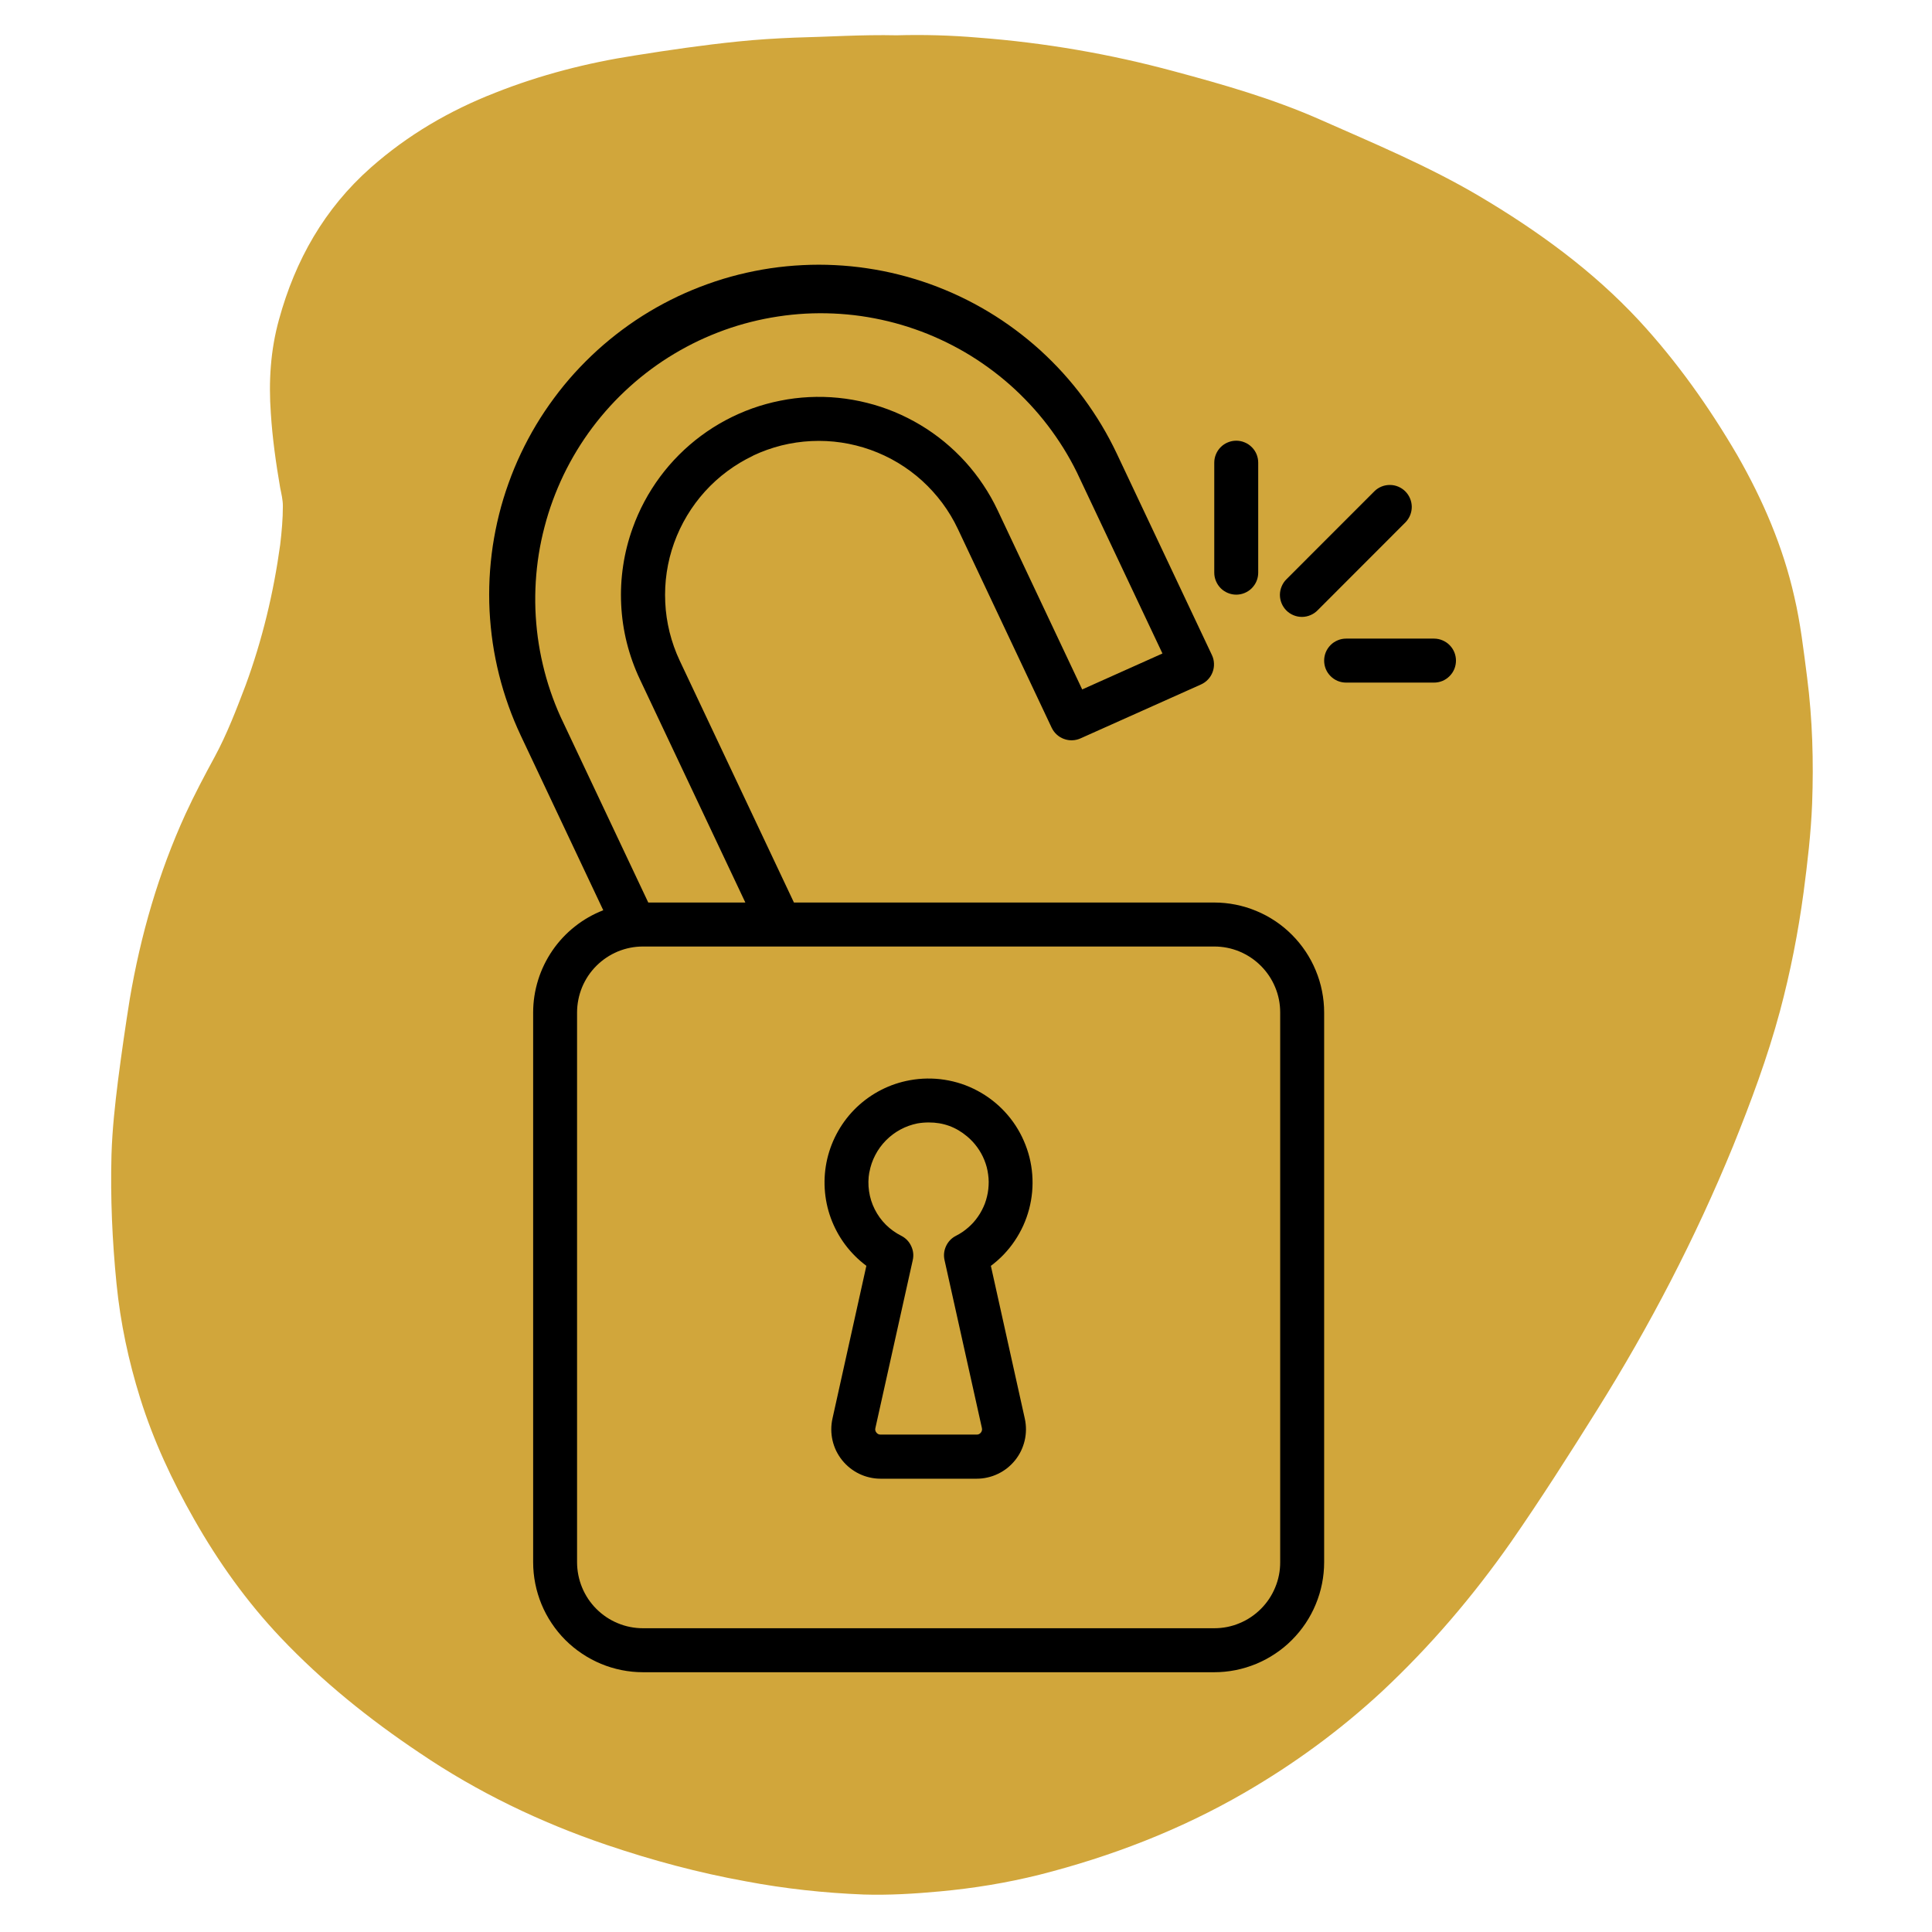
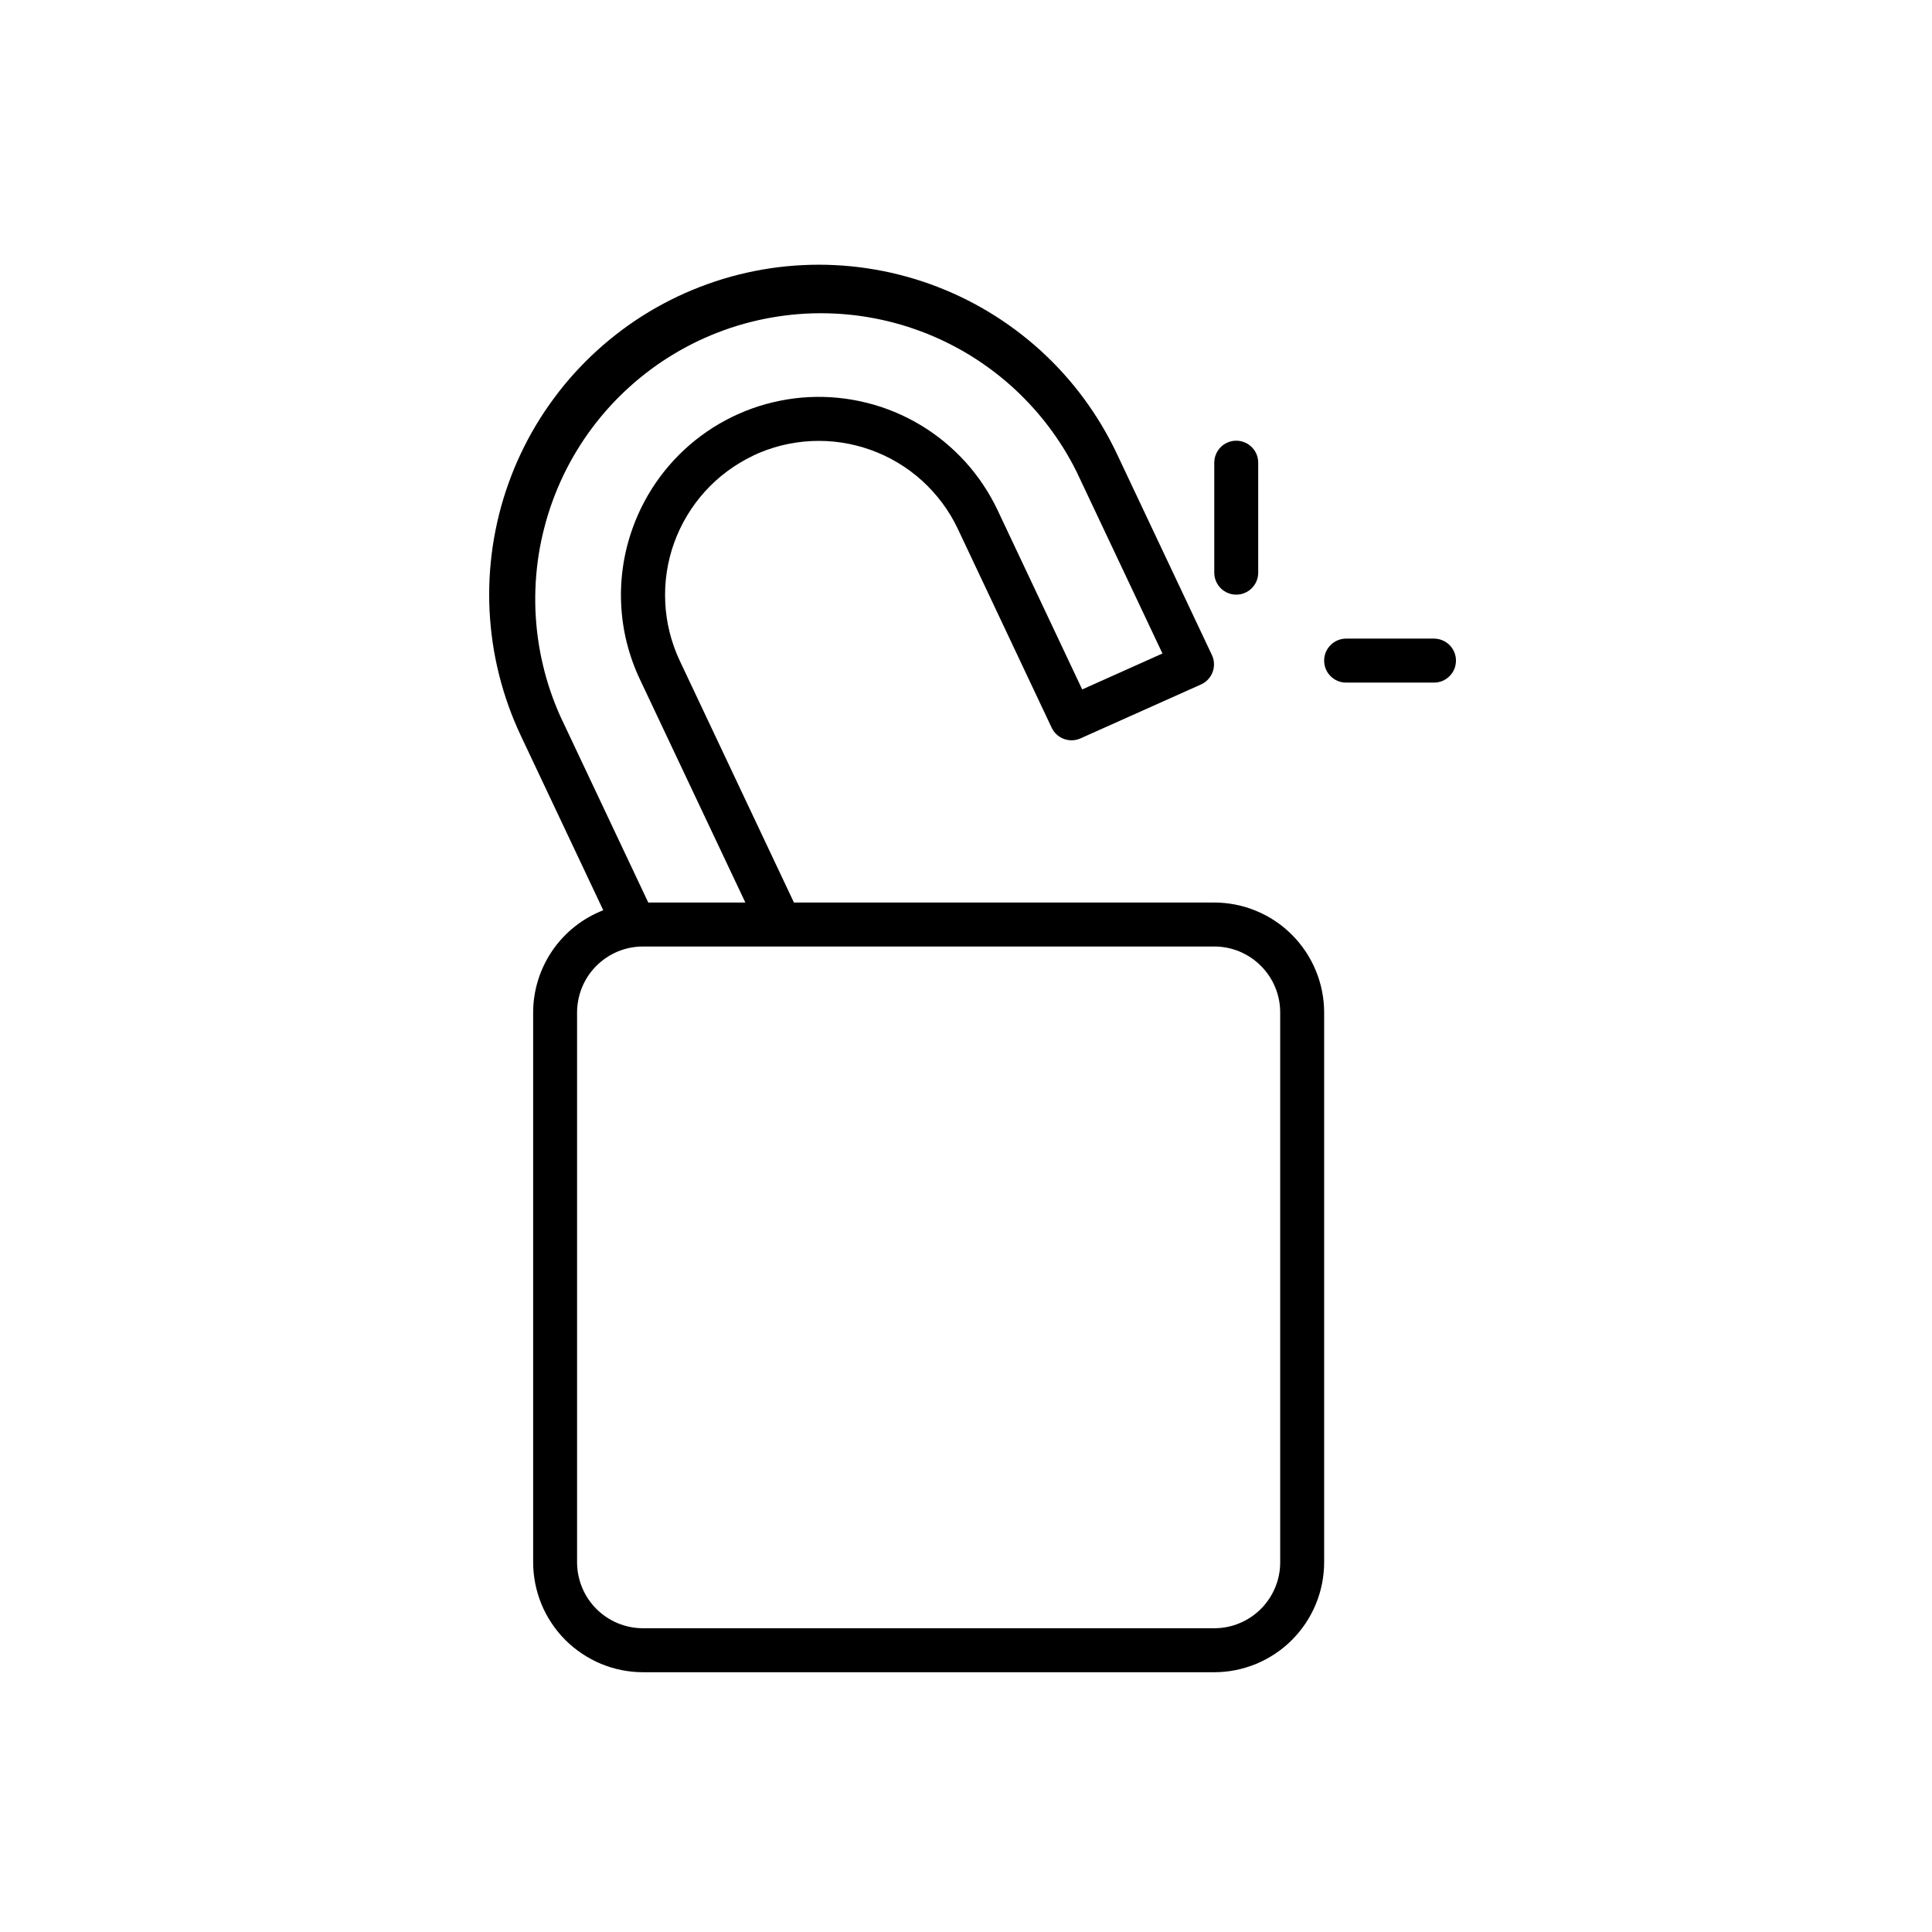
<svg xmlns="http://www.w3.org/2000/svg" version="1.2" preserveAspectRatio="xMidYMid meet" height="250" viewBox="0 0 187.5 187.5" zoomAndPan="magnify" width="250">
  <defs>
    <clipPath id="c87d03bdb7">
      <path d="M 10.707 3 L 176 3 L 176 183.977 L 10.707 183.977 Z M 10.707 3" />
    </clipPath>
    <clipPath id="8ca9bcdb3d">
      <path d="M 47 25 L 129 25 L 129 162.648 L 47 162.648 Z M 47 25" />
    </clipPath>
    <clipPath id="c70305b74e">
      <path d="M 128 61 L 141.301 61 L 141.301 67 L 128 67 Z M 128 61" />
    </clipPath>
  </defs>
  <g id="80786828d2">
    <g clip-path="url(#c87d03bdb7)" clip-rule="nonzero">
-       <path d="M 87.023 3.426 C 89.656 3.352 92.289 3.426 94.926 3.652 C 101.359 4.141 107.719 5.234 113.965 6.926 C 118.742 8.207 123.449 9.559 128 11.555 C 133.27 13.887 138.613 16.109 143.578 19.043 C 149.223 22.391 154.531 26.23 159.047 31.086 C 162.734 35.074 165.855 39.477 168.605 44.18 C 171.086 48.508 173.043 53.059 174.137 57.914 C 174.738 60.473 175.039 63.109 175.379 65.742 C 175.902 69.805 176.016 73.906 175.867 77.973 C 175.754 80.867 175.414 83.73 175.039 86.59 C 174.512 90.504 173.758 94.34 172.742 98.141 C 171.539 102.621 169.922 106.945 168.191 111.238 C 164.539 120.156 160.098 128.695 154.98 136.863 C 152.273 141.191 149.562 145.441 146.664 149.621 C 142.977 154.887 138.84 159.742 134.133 164.145 C 130.031 167.945 125.555 171.219 120.738 174.004 C 114.492 177.617 107.832 180.176 100.871 181.945 C 97.707 182.734 94.473 183.262 91.199 183.562 C 88.754 183.789 86.27 183.938 83.824 183.863 C 79.984 183.711 76.148 183.297 72.383 182.582 C 67.793 181.754 63.316 180.551 58.875 179.047 C 52.441 176.863 46.344 173.93 40.738 170.129 C 35.844 166.855 31.293 163.203 27.227 158.914 C 23.953 155.453 21.207 151.613 18.836 147.438 C 16.691 143.672 14.887 139.797 13.605 135.695 C 12.477 132.082 11.688 128.395 11.309 124.594 C 10.895 120.418 10.707 116.277 10.82 112.062 C 10.895 109.617 11.16 107.211 11.461 104.801 C 11.801 102.168 12.176 99.57 12.59 96.977 C 13.645 90.766 15.375 84.746 18.008 78.988 C 18.875 77.105 19.852 75.262 20.832 73.457 C 22.035 71.234 22.938 68.863 23.84 66.496 C 25.457 62.09 26.551 57.539 27.191 52.871 C 27.34 51.629 27.453 50.352 27.453 49.109 C 27.453 48.508 27.305 47.906 27.191 47.34 C 26.777 44.934 26.438 42.523 26.285 40.117 C 26.062 37.031 26.25 33.98 27.078 31.008 C 28.656 25.25 31.48 20.246 35.996 16.258 C 39.57 13.098 43.633 10.727 48.074 8.996 C 52.441 7.266 56.992 6.098 61.621 5.383 C 64.934 4.855 68.281 4.367 71.633 4.027 C 73.438 3.84 75.281 3.727 77.125 3.652 C 80.285 3.578 83.637 3.352 87.023 3.426 Z M 87.023 3.426" style="stroke:none;fill-rule:nonzero;fill:#d1a63b;fill-opacity:1;" />
-     </g>
-     <path d="M 84.082 122.84 L 80.793 137.664 C 80.715 138.016 80.676 138.367 80.676 138.727 C 80.676 139.086 80.719 139.441 80.797 139.793 C 80.879 140.145 80.996 140.48 81.152 140.805 C 81.312 141.125 81.5 141.43 81.727 141.711 C 81.949 141.988 82.203 142.242 82.484 142.465 C 82.766 142.688 83.066 142.879 83.391 143.035 C 83.715 143.191 84.051 143.309 84.402 143.387 C 84.75 143.469 85.105 143.508 85.465 143.508 L 94.785 143.508 C 95.141 143.508 95.496 143.469 95.844 143.387 C 96.195 143.309 96.531 143.191 96.855 143.035 C 97.18 142.879 97.48 142.691 97.762 142.469 C 98.043 142.242 98.293 141.992 98.52 141.711 C 98.742 141.434 98.934 141.133 99.09 140.809 C 99.246 140.484 99.363 140.148 99.445 139.801 C 99.527 139.449 99.566 139.098 99.57 138.738 C 99.57 138.379 99.535 138.023 99.457 137.676 L 96.164 122.852 C 96.617 122.512 97.039 122.141 97.43 121.73 C 97.816 121.32 98.172 120.883 98.484 120.414 C 98.801 119.945 99.074 119.453 99.309 118.938 C 99.543 118.422 99.73 117.891 99.875 117.344 C 100.02 116.797 100.117 116.242 100.168 115.68 C 100.219 115.117 100.223 114.555 100.18 113.992 C 100.137 113.426 100.047 112.871 99.91 112.32 C 99.773 111.773 99.59 111.242 99.363 110.723 C 99.141 110.203 98.871 109.711 98.562 109.234 C 98.254 108.762 97.906 108.32 97.523 107.906 C 97.137 107.488 96.723 107.109 96.273 106.766 C 95.828 106.422 95.355 106.117 94.855 105.852 C 94.355 105.586 93.84 105.363 93.305 105.184 C 92.766 105.008 92.219 104.875 91.66 104.789 C 91.102 104.703 90.543 104.664 89.977 104.672 C 89.414 104.68 88.852 104.734 88.297 104.836 C 87.332 105.012 86.41 105.32 85.535 105.766 C 84.66 106.211 83.867 106.773 83.152 107.449 C 82.441 108.129 81.844 108.891 81.355 109.746 C 80.867 110.598 80.512 111.504 80.285 112.461 C 80.062 113.418 79.98 114.387 80.039 115.367 C 80.098 116.348 80.297 117.301 80.633 118.223 C 80.973 119.145 81.434 120 82.02 120.789 C 82.609 121.574 83.297 122.262 84.082 122.848 Z M 84.375 113.758 C 84.48 113.176 84.672 112.621 84.945 112.098 C 85.219 111.57 85.566 111.098 85.98 110.676 C 86.398 110.254 86.863 109.902 87.387 109.621 C 87.906 109.34 88.457 109.145 89.039 109.027 C 89.398 108.965 89.758 108.934 90.125 108.934 C 91.539 108.926 92.781 109.379 93.863 110.293 C 94.047 110.445 94.219 110.609 94.383 110.785 C 94.547 110.961 94.699 111.145 94.84 111.34 C 94.98 111.531 95.109 111.734 95.227 111.945 C 95.344 112.152 95.445 112.371 95.535 112.594 C 95.625 112.816 95.699 113.043 95.762 113.273 C 95.82 113.504 95.867 113.742 95.898 113.977 C 95.934 114.215 95.949 114.453 95.953 114.695 C 95.953 114.934 95.941 115.172 95.914 115.41 C 95.887 115.648 95.848 115.883 95.789 116.117 C 95.734 116.352 95.664 116.578 95.582 116.805 C 95.496 117.027 95.398 117.246 95.285 117.457 C 95.176 117.672 95.051 117.875 94.914 118.07 C 94.777 118.27 94.629 118.457 94.469 118.637 C 94.309 118.812 94.141 118.98 93.957 119.137 C 93.777 119.297 93.586 119.441 93.391 119.574 C 93.191 119.711 92.984 119.828 92.77 119.938 C 92.34 120.16 92.023 120.492 91.816 120.93 C 91.613 121.371 91.562 121.824 91.668 122.297 L 95.293 138.59 C 95.332 138.754 95.297 138.902 95.191 139.035 C 95.086 139.164 94.953 139.23 94.785 139.227 L 85.465 139.227 C 85.297 139.23 85.16 139.164 85.059 139.035 C 84.949 138.902 84.914 138.754 84.957 138.59 L 88.582 122.297 C 88.688 121.824 88.637 121.371 88.43 120.93 C 88.227 120.492 87.906 120.16 87.477 119.938 C 86.922 119.66 86.422 119.301 85.977 118.863 C 85.535 118.422 85.176 117.922 84.895 117.367 C 84.613 116.809 84.43 116.223 84.34 115.605 C 84.25 114.988 84.258 114.371 84.367 113.758 Z M 84.375 113.758" style="stroke:none;fill-rule:nonzero;fill:#000000;fill-opacity:1;" />
+       </g>
    <g clip-path="url(#8ca9bcdb3d)" clip-rule="nonzero">
      <path d="M 73.09 44.215 C 73.977 43.797 74.895 43.469 75.844 43.23 C 76.793 42.996 77.758 42.852 78.738 42.805 C 79.715 42.758 80.688 42.805 81.656 42.949 C 82.625 43.094 83.57 43.332 84.492 43.66 C 85.414 43.992 86.297 44.406 87.137 44.91 C 87.977 45.414 88.762 45.996 89.488 46.652 C 90.211 47.312 90.867 48.035 91.453 48.82 C 92.035 49.605 92.539 50.441 92.957 51.328 L 102.062 70.621 C 102.184 70.875 102.344 71.094 102.551 71.285 C 102.758 71.473 102.988 71.617 103.25 71.711 C 103.512 71.809 103.785 71.855 104.062 71.844 C 104.34 71.836 104.609 71.773 104.863 71.66 L 116.551 66.43 C 116.812 66.312 117.043 66.152 117.238 65.941 C 117.434 65.734 117.586 65.492 117.684 65.223 C 117.785 64.953 117.828 64.676 117.816 64.391 C 117.805 64.102 117.738 63.828 117.613 63.566 L 108.383 44.02 C 107.934 43.074 107.441 42.148 106.902 41.25 C 106.363 40.352 105.781 39.48 105.16 38.637 C 104.535 37.793 103.871 36.984 103.168 36.207 C 102.465 35.43 101.723 34.691 100.949 33.984 C 100.172 33.281 99.363 32.617 98.52 31.992 C 97.68 31.367 96.809 30.785 95.91 30.246 C 95.012 29.707 94.09 29.215 93.145 28.766 C 92.195 28.316 91.23 27.918 90.242 27.562 C 89.258 27.211 88.254 26.906 87.238 26.652 C 86.223 26.395 85.195 26.191 84.16 26.039 C 83.125 25.883 82.082 25.781 81.035 25.73 C 79.988 25.676 78.941 25.676 77.898 25.73 C 76.852 25.781 75.809 25.883 74.773 26.035 C 73.738 26.191 72.711 26.395 71.695 26.648 C 70.676 26.902 69.676 27.207 68.691 27.562 C 67.703 27.914 66.738 28.316 65.789 28.762 C 64.844 29.211 63.918 29.703 63.02 30.242 C 62.121 30.781 61.25 31.363 60.41 31.988 C 59.57 32.613 58.762 33.277 57.984 33.98 C 57.207 34.688 56.469 35.426 55.762 36.203 C 55.059 36.98 54.395 37.789 53.773 38.633 C 53.148 39.473 52.566 40.344 52.027 41.242 C 51.488 42.145 50.996 43.066 50.547 44.016 C 50.098 44.961 49.699 45.93 49.348 46.918 C 48.992 47.906 48.688 48.906 48.434 49.926 C 48.18 50.941 47.977 51.969 47.82 53.004 C 47.668 54.043 47.566 55.086 47.512 56.133 C 47.461 57.18 47.461 58.227 47.512 59.273 C 47.566 60.32 47.668 61.363 47.82 62.402 C 47.973 63.438 48.18 64.465 48.434 65.484 C 48.688 66.5 48.992 67.504 49.344 68.488 C 49.695 69.477 50.098 70.445 50.543 71.391 L 58.547 88.34 C 57.547 88.727 56.625 89.254 55.785 89.922 C 54.945 90.586 54.219 91.363 53.613 92.246 C 53.008 93.133 52.543 94.086 52.223 95.113 C 51.906 96.137 51.742 97.188 51.742 98.262 L 51.742 151.617 C 51.742 152.316 51.812 153.012 51.949 153.699 C 52.086 154.387 52.289 155.051 52.555 155.699 C 52.824 156.348 53.152 156.961 53.543 157.543 C 53.93 158.125 54.371 158.664 54.867 159.16 C 55.363 159.656 55.902 160.098 56.484 160.484 C 57.062 160.875 57.68 161.203 58.324 161.473 C 58.973 161.742 59.637 161.945 60.324 162.082 C 61.012 162.219 61.703 162.289 62.402 162.289 L 117.844 162.289 C 118.547 162.289 119.238 162.219 119.926 162.082 C 120.609 161.945 121.277 161.742 121.922 161.473 C 122.57 161.203 123.184 160.875 123.766 160.484 C 124.348 160.098 124.887 159.656 125.379 159.16 C 125.875 158.664 126.316 158.125 126.707 157.543 C 127.094 156.961 127.426 156.348 127.691 155.699 C 127.961 155.051 128.164 154.387 128.301 153.699 C 128.438 153.012 128.508 152.316 128.508 151.617 L 128.508 98.262 C 128.508 97.559 128.438 96.867 128.301 96.18 C 128.164 95.492 127.961 94.824 127.691 94.18 C 127.426 93.531 127.094 92.918 126.707 92.336 C 126.316 91.754 125.875 91.215 125.379 90.719 C 124.887 90.223 124.348 89.781 123.766 89.391 C 123.184 89.004 122.57 88.672 121.922 88.406 C 121.277 88.137 120.609 87.934 119.926 87.797 C 119.238 87.66 118.547 87.59 117.844 87.59 L 77.051 87.59 L 65.965 64.113 C 65.547 63.227 65.223 62.305 64.984 61.355 C 64.75 60.402 64.605 59.438 64.562 58.457 C 64.516 57.477 64.562 56.504 64.707 55.531 C 64.852 54.562 65.09 53.617 65.422 52.691 C 65.754 51.77 66.172 50.887 66.676 50.047 C 67.18 49.207 67.762 48.422 68.418 47.695 C 69.078 46.969 69.801 46.312 70.586 45.73 C 71.375 45.145 72.211 44.645 73.094 44.223 Z M 124.242 98.262 L 124.242 151.617 C 124.242 152.039 124.203 152.453 124.121 152.867 C 124.039 153.277 123.918 153.68 123.754 154.066 C 123.594 154.457 123.398 154.824 123.164 155.176 C 122.93 155.523 122.664 155.848 122.367 156.145 C 122.07 156.441 121.75 156.707 121.398 156.941 C 121.051 157.176 120.68 157.371 120.293 157.531 C 119.906 157.695 119.504 157.816 119.094 157.898 C 118.68 157.98 118.266 158.02 117.844 158.02 L 62.402 158.02 C 61.984 158.02 61.566 157.98 61.156 157.898 C 60.742 157.816 60.344 157.695 59.953 157.531 C 59.566 157.371 59.199 157.176 58.848 156.941 C 58.5 156.707 58.176 156.441 57.879 156.145 C 57.582 155.848 57.316 155.523 57.082 155.176 C 56.852 154.824 56.652 154.457 56.492 154.066 C 56.332 153.68 56.211 153.277 56.129 152.867 C 56.047 152.453 56.004 152.039 56.004 151.617 L 56.004 98.262 C 56.004 97.84 56.047 97.426 56.129 97.012 C 56.211 96.598 56.332 96.199 56.492 95.809 C 56.652 95.422 56.852 95.055 57.082 94.703 C 57.316 94.355 57.582 94.031 57.879 93.734 C 58.176 93.438 58.5 93.172 58.848 92.938 C 59.199 92.703 59.566 92.508 59.953 92.344 C 60.344 92.184 60.742 92.062 61.156 91.98 C 61.566 91.898 61.984 91.859 62.402 91.859 L 117.844 91.859 C 118.266 91.859 118.68 91.898 119.094 91.98 C 119.504 92.062 119.906 92.184 120.293 92.344 C 120.68 92.508 121.051 92.703 121.398 92.938 C 121.75 93.172 122.07 93.438 122.367 93.734 C 122.664 94.031 122.93 94.355 123.164 94.703 C 123.398 95.055 123.594 95.422 123.754 95.809 C 123.918 96.199 124.039 96.598 124.121 97.012 C 124.203 97.426 124.242 97.84 124.242 98.262 Z M 61.402 51.242 C 60.973 52.43 60.664 53.645 60.477 54.895 C 60.289 56.141 60.223 57.395 60.285 58.656 C 60.344 59.918 60.527 61.16 60.832 62.383 C 61.141 63.605 61.562 64.789 62.102 65.93 L 72.336 87.59 L 62.914 87.59 L 54.402 69.566 C 54.031 68.75 53.703 67.914 53.414 67.062 C 53.125 66.211 52.879 65.348 52.676 64.473 C 52.469 63.598 52.309 62.715 52.188 61.824 C 52.07 60.934 51.996 60.043 51.961 59.145 C 51.93 58.246 51.941 57.348 51.996 56.449 C 52.051 55.555 52.148 54.66 52.289 53.773 C 52.43 52.887 52.617 52.008 52.844 51.141 C 53.07 50.27 53.336 49.414 53.648 48.57 C 53.957 47.727 54.309 46.902 54.695 46.09 C 55.086 45.281 55.516 44.492 55.98 43.727 C 56.449 42.957 56.949 42.215 57.488 41.496 C 58.027 40.777 58.602 40.086 59.207 39.422 C 59.812 38.758 60.449 38.129 61.117 37.527 C 61.781 36.926 62.477 36.359 63.199 35.824 C 63.922 35.289 64.668 34.793 65.438 34.332 C 66.211 33.871 67 33.449 67.812 33.062 C 68.625 32.68 69.453 32.336 70.297 32.031 C 71.141 31.727 72 31.465 72.871 31.246 C 73.742 31.027 74.621 30.848 75.508 30.715 C 76.395 30.578 77.289 30.488 78.184 30.438 C 79.082 30.391 79.977 30.387 80.875 30.426 C 81.77 30.465 82.664 30.547 83.551 30.672 C 84.441 30.801 85.32 30.969 86.195 31.18 C 87.066 31.391 87.926 31.645 88.773 31.941 C 89.625 32.234 90.453 32.57 91.27 32.949 C 92.086 33.324 92.879 33.738 93.656 34.191 C 94.43 34.645 95.184 35.137 95.91 35.664 C 96.637 36.188 97.336 36.75 98.012 37.344 C 98.684 37.938 99.324 38.566 99.938 39.223 C 100.551 39.879 101.129 40.562 101.676 41.277 C 102.223 41.992 102.73 42.73 103.207 43.492 C 103.68 44.254 104.117 45.039 104.512 45.844 L 112.816 63.422 L 105.027 66.91 L 96.812 49.504 C 96.406 48.648 95.945 47.832 95.418 47.047 C 94.895 46.262 94.316 45.52 93.684 44.82 C 93.047 44.121 92.367 43.473 91.637 42.871 C 90.906 42.273 90.137 41.73 89.328 41.246 C 88.52 40.762 87.68 40.34 86.809 39.977 C 85.938 39.617 85.043 39.32 84.129 39.094 C 83.215 38.863 82.285 38.703 81.348 38.609 C 80.41 38.516 79.469 38.492 78.527 38.539 C 77.582 38.586 76.648 38.699 75.727 38.887 C 74.801 39.07 73.895 39.32 73.004 39.637 C 72.117 39.957 71.258 40.336 70.426 40.781 C 69.594 41.227 68.797 41.73 68.039 42.293 C 67.281 42.855 66.57 43.469 65.902 44.137 C 65.234 44.805 64.621 45.516 64.059 46.273 C 63.496 47.035 62.992 47.828 62.547 48.66 C 62.102 49.492 61.719 50.355 61.402 51.242 Z M 61.402 51.242" style="stroke:none;fill-rule:nonzero;fill:#000000;fill-opacity:1;" />
    </g>
    <path d="M 122.109 55.574 L 122.109 44.902 C 122.109 44.621 122.055 44.348 121.949 44.086 C 121.84 43.824 121.684 43.594 121.484 43.395 C 121.285 43.195 121.055 43.039 120.793 42.934 C 120.531 42.824 120.262 42.77 119.977 42.77 C 119.695 42.77 119.422 42.824 119.16 42.934 C 118.902 43.039 118.668 43.195 118.469 43.395 C 118.27 43.594 118.117 43.824 118.008 44.086 C 117.898 44.348 117.844 44.621 117.844 44.902 L 117.844 55.574 C 117.844 55.859 117.898 56.129 118.008 56.391 C 118.117 56.652 118.27 56.883 118.469 57.086 C 118.668 57.285 118.902 57.438 119.16 57.547 C 119.422 57.656 119.695 57.711 119.977 57.711 C 120.262 57.711 120.531 57.656 120.793 57.547 C 121.055 57.438 121.285 57.285 121.484 57.086 C 121.684 56.883 121.84 56.652 121.949 56.391 C 122.055 56.129 122.109 55.859 122.109 55.574 Z M 122.109 55.574" style="stroke:none;fill-rule:nonzero;fill:#000000;fill-opacity:1;" />
-     <path d="M 133.398 47.664 L 124.867 56.199 C 124.66 56.398 124.504 56.629 124.391 56.895 C 124.277 57.156 124.219 57.43 124.215 57.719 C 124.215 58.004 124.266 58.277 124.375 58.543 C 124.484 58.809 124.641 59.043 124.84 59.246 C 125.043 59.449 125.277 59.602 125.543 59.711 C 125.805 59.82 126.082 59.871 126.367 59.871 C 126.652 59.867 126.926 59.809 127.191 59.695 C 127.453 59.582 127.684 59.426 127.883 59.219 L 136.414 50.68 C 136.605 50.48 136.754 50.25 136.859 49.988 C 136.961 49.73 137.012 49.461 137.012 49.18 C 137.008 48.902 136.953 48.633 136.844 48.375 C 136.738 48.117 136.582 47.887 136.387 47.691 C 136.188 47.492 135.961 47.34 135.703 47.23 C 135.445 47.121 135.176 47.066 134.898 47.066 C 134.617 47.062 134.348 47.113 134.09 47.215 C 133.828 47.32 133.598 47.469 133.398 47.664 Z M 133.398 47.664" style="stroke:none;fill-rule:nonzero;fill:#000000;fill-opacity:1;" />
    <g clip-path="url(#c70305b74e)" clip-rule="nonzero">
      <path d="M 128.508 64.113 C 128.508 64.395 128.562 64.668 128.668 64.93 C 128.777 65.191 128.934 65.422 129.133 65.621 C 129.332 65.82 129.562 65.977 129.824 66.086 C 130.086 66.191 130.355 66.246 130.641 66.246 L 139.168 66.246 C 139.453 66.246 139.723 66.191 139.984 66.086 C 140.246 65.977 140.477 65.82 140.676 65.621 C 140.879 65.422 141.031 65.191 141.141 64.93 C 141.246 64.668 141.301 64.395 141.301 64.113 C 141.301 63.828 141.246 63.559 141.141 63.297 C 141.031 63.035 140.879 62.805 140.676 62.602 C 140.477 62.402 140.246 62.25 139.984 62.141 C 139.723 62.031 139.453 61.977 139.168 61.977 L 130.641 61.977 C 130.355 61.977 130.086 62.031 129.824 62.141 C 129.562 62.25 129.332 62.402 129.133 62.602 C 128.934 62.805 128.777 63.035 128.668 63.297 C 128.562 63.559 128.508 63.828 128.508 64.113 Z M 128.508 64.113" style="stroke:none;fill-rule:nonzero;fill:#000000;fill-opacity:1;" />
    </g>
  </g>
</svg>